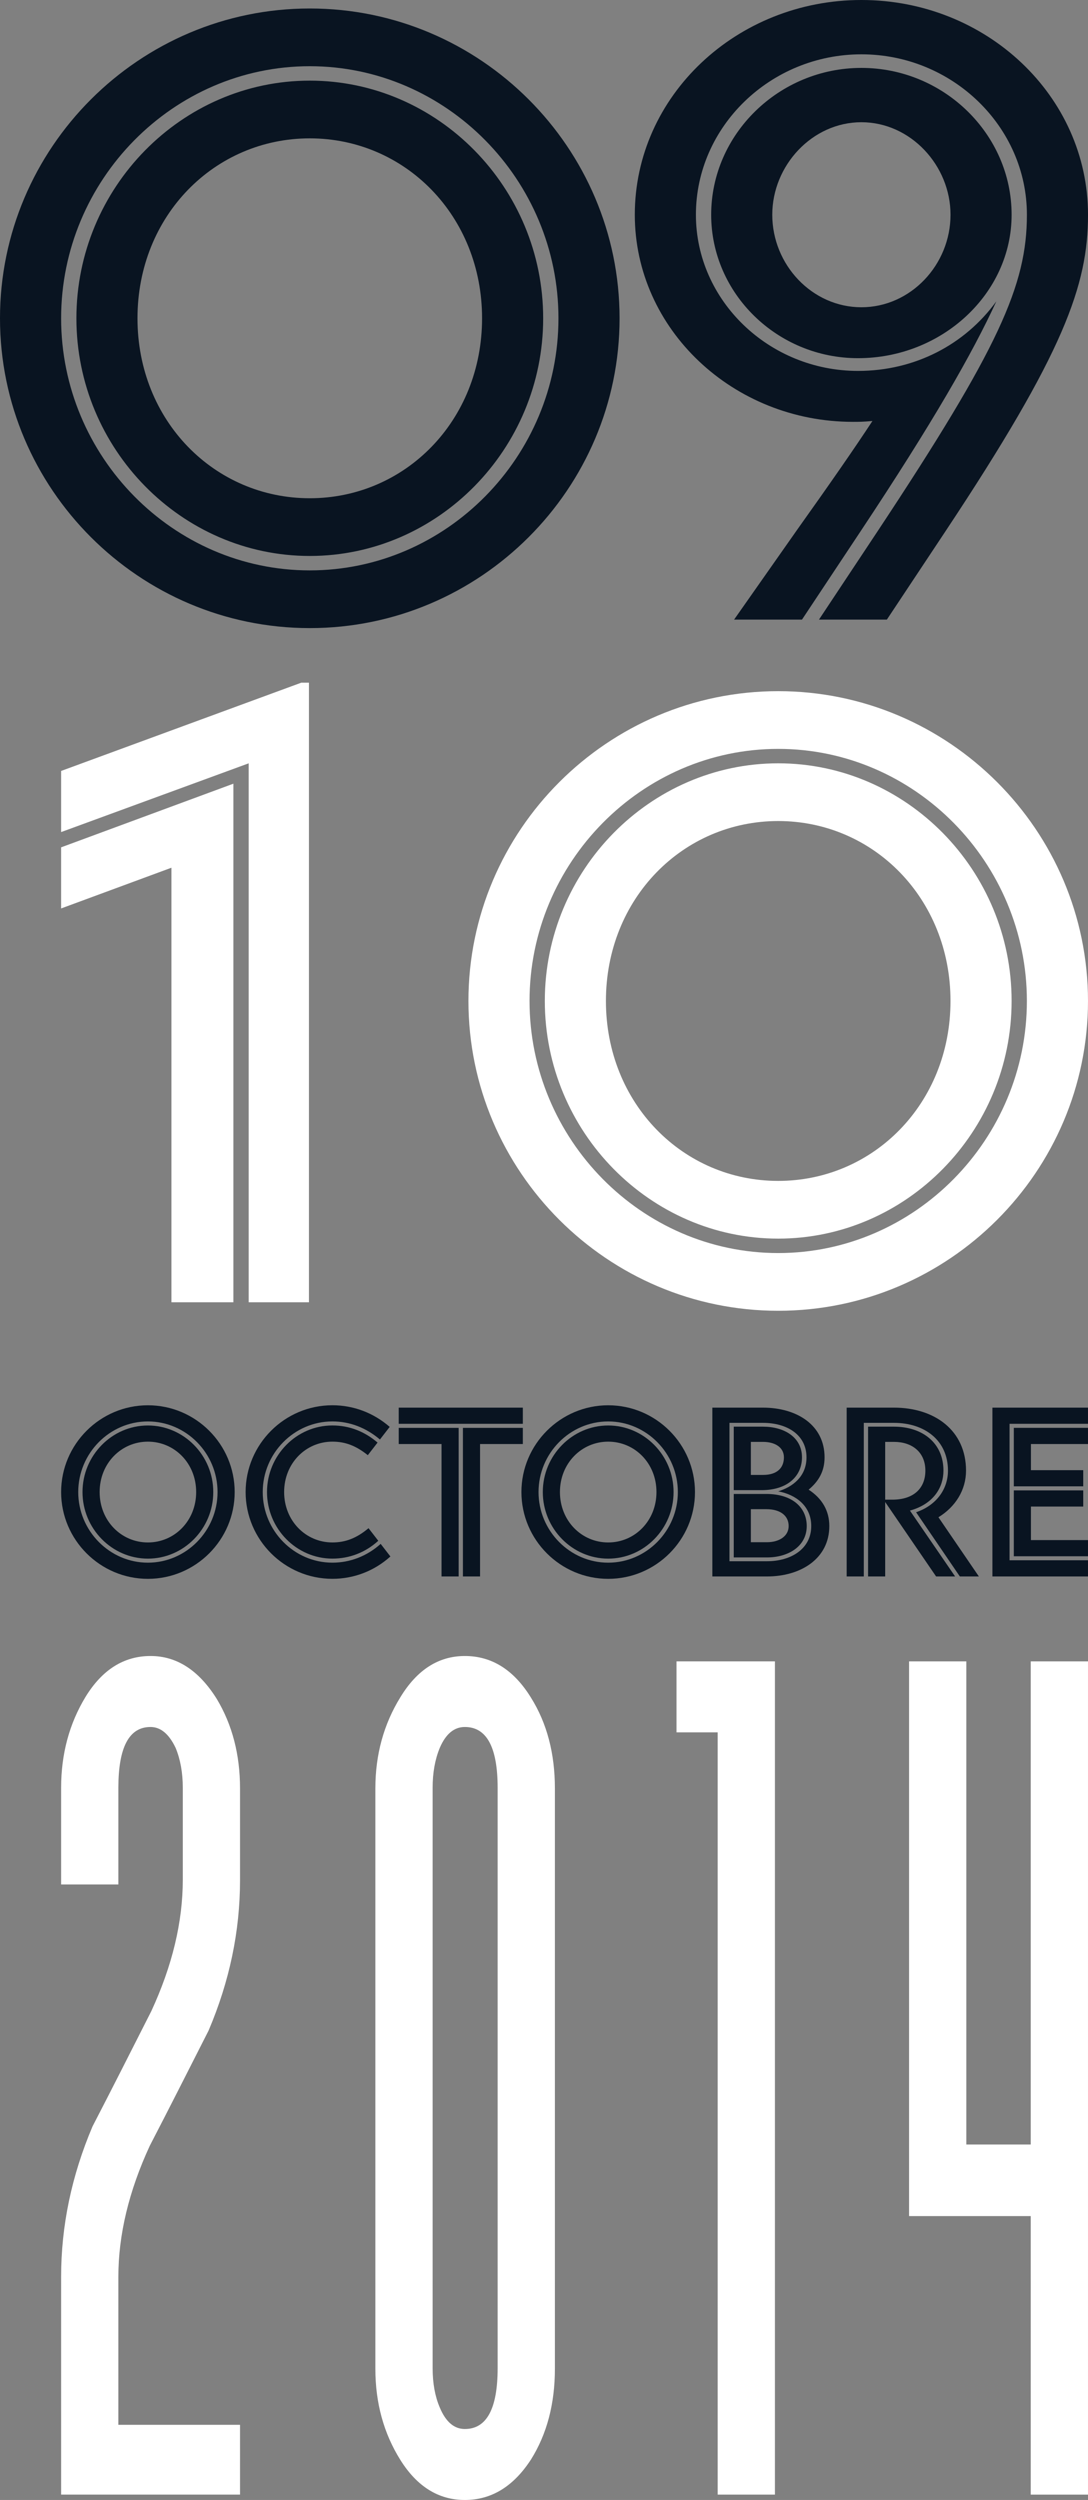
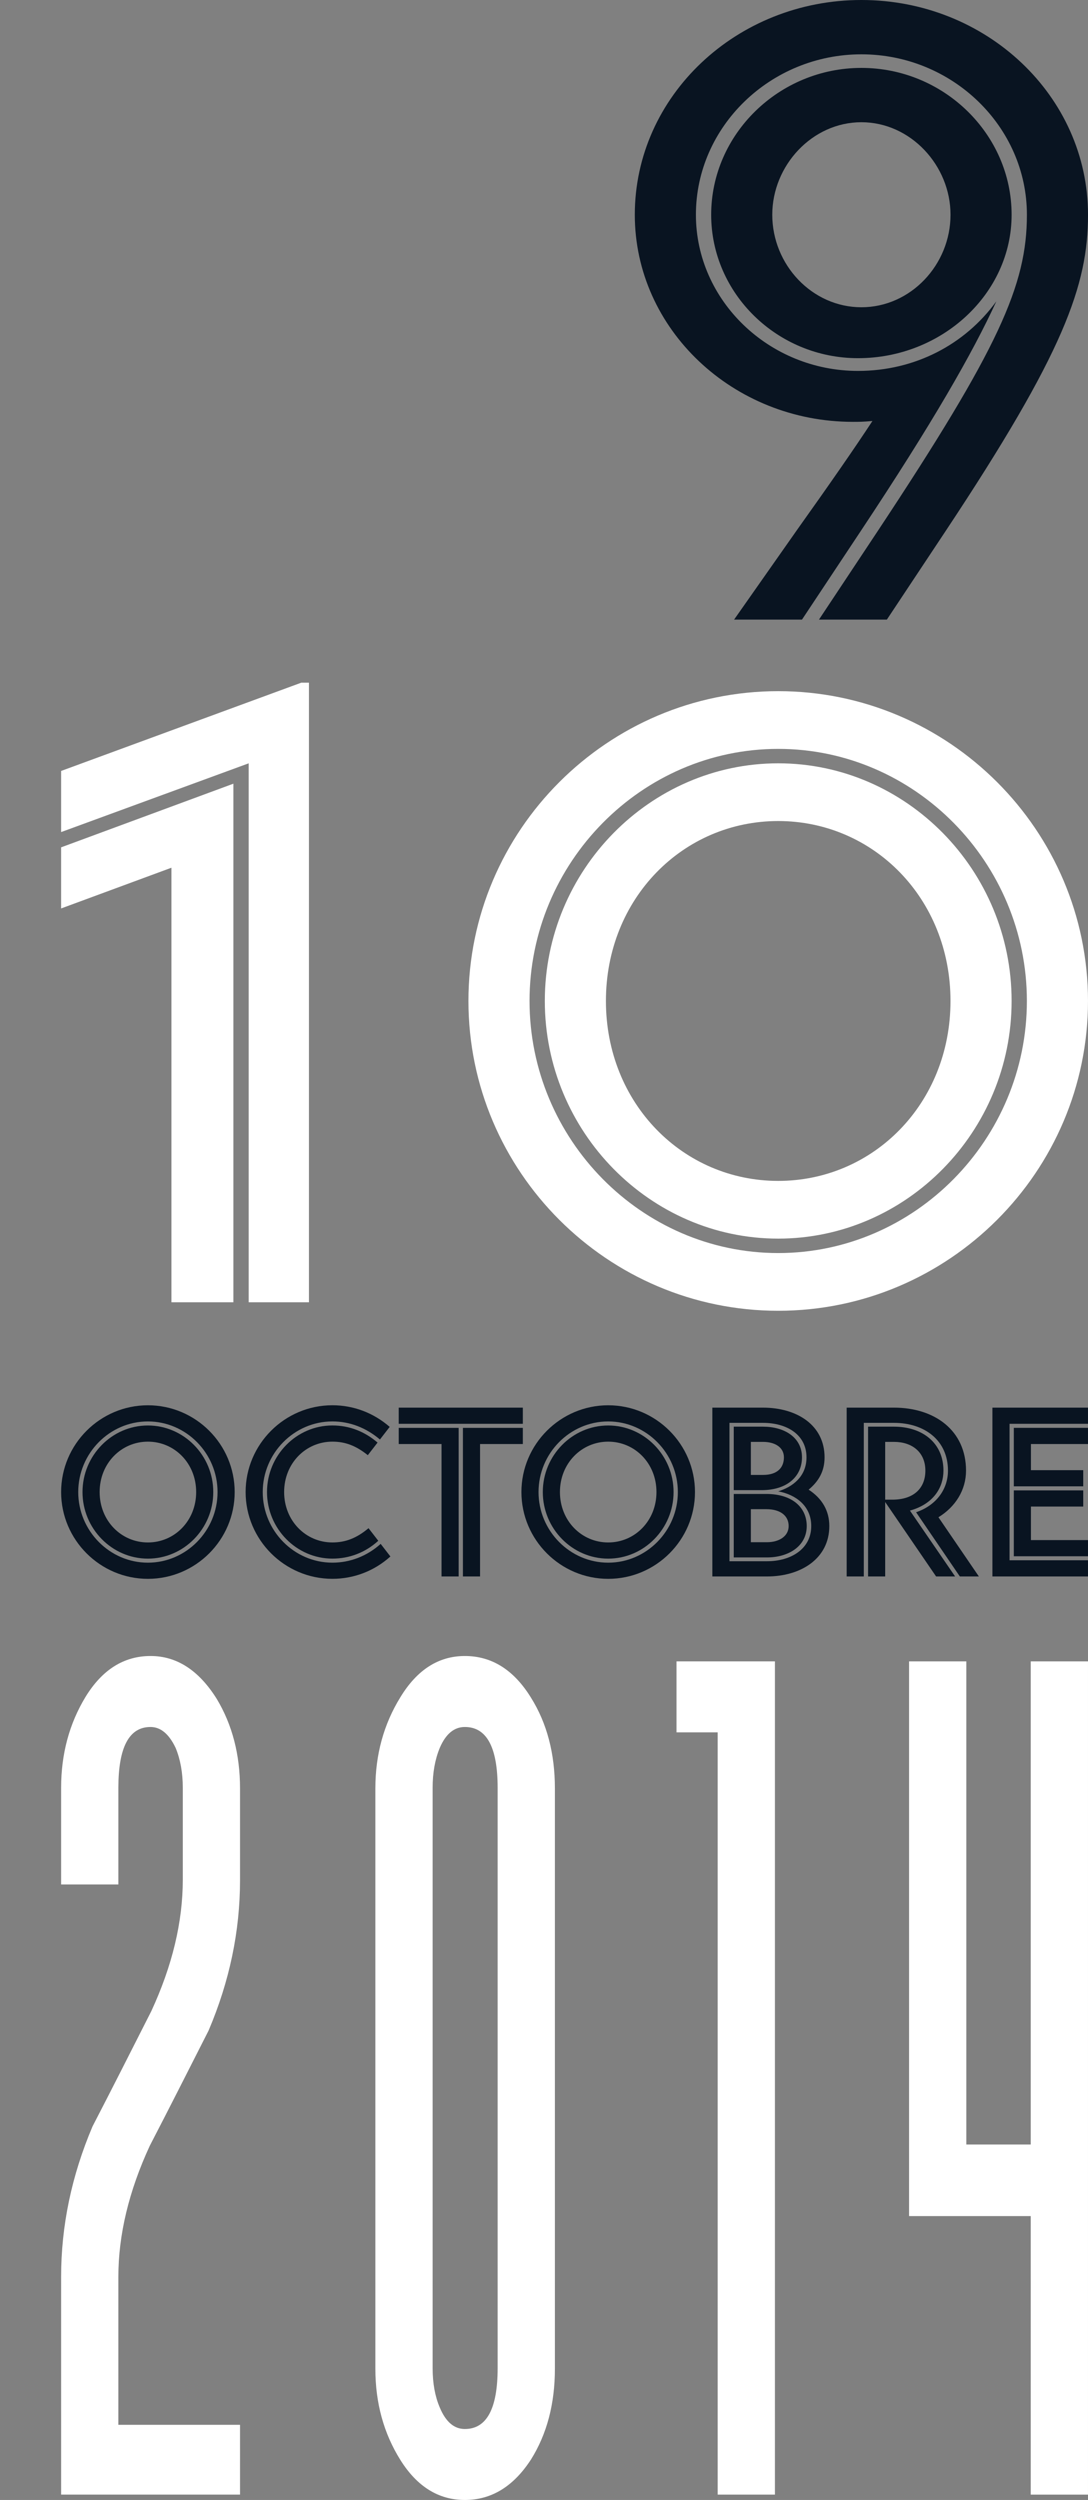
<svg xmlns="http://www.w3.org/2000/svg" viewBox="0 0 109.893 252.488">
  <rect x="0" y="0" width="109.893" height="252.488" fill="#808080" stroke="none" />
  <defs>
    <style> .cls-1 { mix-blend-mode: multiply; } .cls-2 { isolation: isolate; } .cls-3 { fill: #091421; } .cls-3, .cls-4 { stroke-width: 0px; } .cls-4 { fill: #fff; } </style>
  </defs>
  <g class="cls-2">
    <g id="Calque_1" data-name="Calque 1">
      <g>
        <g class="cls-1">
-           <path class="cls-3" d="m62.58,32.147c0,17.231-14.061,31.289-31.291,31.289S0,49.377,0,32.147,14.059.857,31.289.857s31.291,14.059,31.291,31.29Zm-6.174,0c0-13.973-11.315-25.46-25.117-25.46-13.8,0-25.115,11.487-25.115,25.46s11.315,25.46,25.115,25.46c13.802,0,25.117-11.487,25.117-25.46Zm-1.543,0c0,13.202-10.628,24.003-23.574,24.003-12.944,0-23.572-10.801-23.572-24.003S18.345,8.144,31.289,8.144c12.946,0,23.574,10.801,23.574,24.003Zm-6.172,0c0-10.373-7.801-18.174-17.403-18.174-9.6,0-17.401,7.801-17.401,18.174s7.801,18.174,17.401,18.174c9.602,0,17.403-7.801,17.403-18.174Z" />
          <path class="cls-3" d="m80.403,53.663c3.602-5.058,5.916-8.401,7.717-11.144-.943.086-1.373.086-1.973.086-12.085,0-22.029-9.344-22.029-20.917,0-12.001,10.286-21.688,22.888-21.688s22.888,9.687,22.888,21.688c0,7.115-2.399,13.887-14.401,31.975l-5.916,8.915h-6.858l5.916-8.915c12.257-18.516,15.087-24.86,15.087-31.975,0-8.915-7.545-16.202-16.716-16.202-9.174,0-16.716,7.286-16.716,16.202,0,8.658,7.373,15.773,16.374,15.773,5.744,0,10.801-2.657,13.972-7.029-2.402,5.229-6.43,12.258-13.716,23.231l-5.916,8.915h-6.858l6.258-8.915Zm6.26-17.488c-8.145,0-14.831-6.515-14.831-14.487,0-8.144,6.858-14.83,15.173-14.83s15.173,6.686,15.173,14.83c0,7.972-7.03,14.487-15.515,14.487Zm9.344-14.487c0-4.972-4.031-9.344-9.002-9.344-4.973,0-9.002,4.372-9.002,9.344,0,5.058,4.028,9.344,9.002,9.344,4.971,0,9.002-4.287,9.002-9.344Z" />
        </g>
        <g class="cls-1">
          <path class="cls-3" d="m23.704,150.692c0,4.827-3.939,8.765-8.765,8.765-4.827,0-8.765-3.938-8.765-8.765s3.938-8.765,8.765-8.765c4.826,0,8.765,3.939,8.765,8.765Zm-1.73,0c0-3.915-3.17-7.132-7.036-7.132s-7.036,3.217-7.036,7.132c0,3.914,3.17,7.132,7.036,7.132s7.036-3.218,7.036-7.132Zm-.432,0c0,3.698-2.978,6.724-6.604,6.724-3.627,0-6.604-3.026-6.604-6.724,0-3.699,2.977-6.724,6.604-6.724,3.626,0,6.604,3.025,6.604,6.724Zm-1.728,0c0-2.906-2.186-5.091-4.875-5.091s-4.875,2.186-4.875,5.091,2.186,5.091,4.875,5.091,4.875-2.185,4.875-5.091Z" />
          <path class="cls-3" d="m38.376,145.384c-1.392-1.177-3.025-1.825-4.802-1.825-3.866,0-7.036,3.217-7.036,7.132,0,3.914,3.17,7.132,7.036,7.132,1.777,0,3.482-.649,4.875-1.897l.984,1.272c-1.657,1.489-3.723,2.257-5.859,2.257-4.827,0-8.765-3.938-8.765-8.765s3.938-8.765,8.765-8.765c2.137,0,4.155.768,5.787,2.185l-.985,1.273Zm-1.224,1.585c-1.201-.961-2.281-1.369-3.578-1.369-2.69,0-4.875,2.186-4.875,5.091s2.186,5.091,4.875,5.091c1.32,0,2.449-.432,3.649-1.441l.985,1.272c-1.32,1.201-2.93,1.801-4.635,1.801-3.627,0-6.604-3.026-6.604-6.724,0-3.699,2.977-6.724,6.604-6.724,1.704,0,3.241.6,4.563,1.729l-.985,1.272Z" />
          <path class="cls-3" d="m52.809,143.8h-12.536v-1.633h12.536v1.633Zm-12.536.408h6.052v15.008h-1.728v-13.376h-4.323v-1.633Zm12.536,1.633h-4.322v13.376h-1.73v-15.008h6.052v1.633Z" />
          <path class="cls-3" d="m70.196,150.692c0,4.827-3.939,8.765-8.765,8.765-4.827,0-8.765-3.938-8.765-8.765s3.938-8.765,8.765-8.765c4.826,0,8.765,3.939,8.765,8.765Zm-1.73,0c0-3.915-3.17-7.132-7.036-7.132s-7.036,3.217-7.036,7.132c0,3.914,3.17,7.132,7.036,7.132s7.036-3.218,7.036-7.132Zm-.432,0c0,3.698-2.978,6.724-6.604,6.724-3.627,0-6.604-3.026-6.604-6.724,0-3.699,2.977-6.724,6.604-6.724,3.626,0,6.604,3.025,6.604,6.724Zm-1.728,0c0-2.906-2.186-5.091-4.875-5.091s-4.875,2.186-4.875,5.091,2.186,5.091,4.875,5.091,4.875-2.185,4.875-5.091Z" />
          <path class="cls-3" d="m71.95,142.166h5.116c3.409,0,6.219,1.753,6.219,5.019,0,1.393-.577,2.402-1.609,3.266,1.368.889,2.089,2.137,2.089,3.674,0,3.29-2.881,5.091-6.291,5.091h-5.524v-17.05Zm9.51,5.019c0-2.281-1.969-3.482-4.394-3.482h-3.386v13.976h3.794c2.425,0,4.466-1.249,4.466-3.554,0-2.017-1.537-3.17-3.337-3.506,1.416-.432,2.857-1.464,2.857-3.434Zm-7.348-3.098h2.954c2.16,0,3.938,1.081,3.938,3.098,0,1.921-1.489,3.314-4.083,3.314h-2.809v-6.412Zm3.289,6.796c2.594,0,4.083,1.345,4.083,3.241,0,2.041-1.849,3.17-4.01,3.17h-3.362v-6.411h3.289Zm-1.561-5.259v3.338h1.226c1.464,0,2.113-.745,2.113-1.777,0-1.032-.936-1.561-2.113-1.561h-1.226Zm0,6.796v3.338h1.634c1.177,0,2.184-.576,2.184-1.633,0-1.008-.792-1.704-2.257-1.704h-1.561Z" />
          <path class="cls-3" d="m92.53,152.732c2.042-.696,3.219-2.329,3.219-4.202,0-3.074-2.377-4.827-5.451-4.827h-3.05v15.513h-1.73v-17.05h4.779c4.082,0,7.276,2.281,7.276,6.364,0,1.946-1.057,3.65-2.786,4.707l4.083,5.979h-1.921l-4.419-6.484Zm-3.122-1.032v7.516h-1.728v-15.129h2.618c2.833,0,4.995,1.609,4.995,4.442,0,1.729-1.033,3.386-3.386,4.034l4.563,6.652h-1.921l-5.14-7.516Zm0-6.076v5.836h.721c2.186,0,3.338-1.177,3.338-2.93,0-1.849-1.32-2.906-3.17-2.906h-.889Z" />
          <path class="cls-3" d="m109.892,159.216h-9.653v-17.05h9.653v1.633h-7.924v13.783h7.924v1.633Zm-.48-9.101h-7.012v-5.908h7.492v1.633h-5.763v2.642h5.283v1.633Zm.48,7.06h-7.492v-6.651h7.012v1.633h-5.283v3.386h5.763v1.633Z" />
        </g>
        <g>
          <path class="cls-4" d="m109.892,101.094c0,17.23-14.058,31.289-31.289,31.289s-31.289-14.058-31.289-31.289,14.058-31.289,31.289-31.289,31.289,14.059,31.289,31.289Zm-6.172,0c0-13.973-11.315-25.46-25.117-25.46s-25.117,11.487-25.117,25.46,11.315,25.46,25.117,25.46,25.117-11.487,25.117-25.46Zm-1.543,0c0,13.201-10.63,24.002-23.574,24.002s-23.574-10.801-23.574-24.002,10.63-24.002,23.574-24.002,23.574,10.801,23.574,24.002Zm-6.172,0c0-10.373-7.801-18.173-17.402-18.173s-17.402,7.801-17.402,18.173,7.801,18.173,17.402,18.173,17.402-7.801,17.402-18.173Z" />
          <path class="cls-4" d="m6.174,77.863l24.258-8.915h.773v62.578h-6.086v-54.434l-18.945,6.944v-6.172Zm0,7.715l17.4-6.429v52.377h-6.258v-43.89l-11.143,4.114v-6.172Z" />
        </g>
        <g>
          <path class="cls-4" d="m6.174,251.946v-22.004c0-5.144,1.058-10.208,3.176-15.192.999-1.929,1.988-3.857,2.968-5.787.979-1.929,1.968-3.879,2.967-5.848,2.118-4.582,3.178-9.003,3.178-13.263v-9.284c0-1.527-.242-2.874-.724-4.039-.668-1.406-1.515-2.11-2.537-2.11-2.165,0-3.246,2.048-3.246,6.144v9.759h-5.782v-9.759c0-3.413.822-6.477,2.469-9.191,1.687-2.748,3.875-4.122,6.566-4.122,2.65,0,4.879,1.446,6.687,4.338,1.565,2.611,2.348,5.622,2.348,9.035v9.277c0,5.141-1.058,10.201-3.176,15.18-.999,1.968-1.988,3.915-2.968,5.843-.979,1.928-1.968,3.855-2.967,5.783-2.118,4.578-3.178,8.996-3.178,13.253v14.939h12.289v7.048H6.174Z" />
          <path class="cls-4" d="m56.047,239.236c0,3.534-.804,6.586-2.41,9.156-1.768,2.73-3.996,4.096-6.686,4.096-2.652,0-4.82-1.346-6.507-4.035-1.686-2.69-2.53-5.762-2.53-9.217v-58.613c0-3.413.844-6.485,2.53-9.216,1.687-2.771,3.855-4.157,6.507-4.157,2.73,0,4.958,1.406,6.686,4.217,1.605,2.57,2.41,5.623,2.41,9.156v58.613Zm-5.783-58.673c0-4.096-1.105-6.144-3.313-6.144-1.085,0-1.928.703-2.531,2.108-.482,1.165-.723,2.51-.723,4.036v58.612c0,1.527.241,2.852.723,3.976.603,1.446,1.445,2.169,2.531,2.169,2.207,0,3.313-2.048,3.313-6.144v-58.612Z" />
          <path class="cls-4" d="m72.487,251.946v-76.985h-4.156v-7.169h9.939v84.154h-5.783Z" />
          <path class="cls-4" d="m104.109,251.946v-28.131h-12.289v-56.022h5.783v48.794h6.506v-48.794h5.783v84.154h-5.783Z" />
        </g>
      </g>
    </g>
  </g>
</svg>